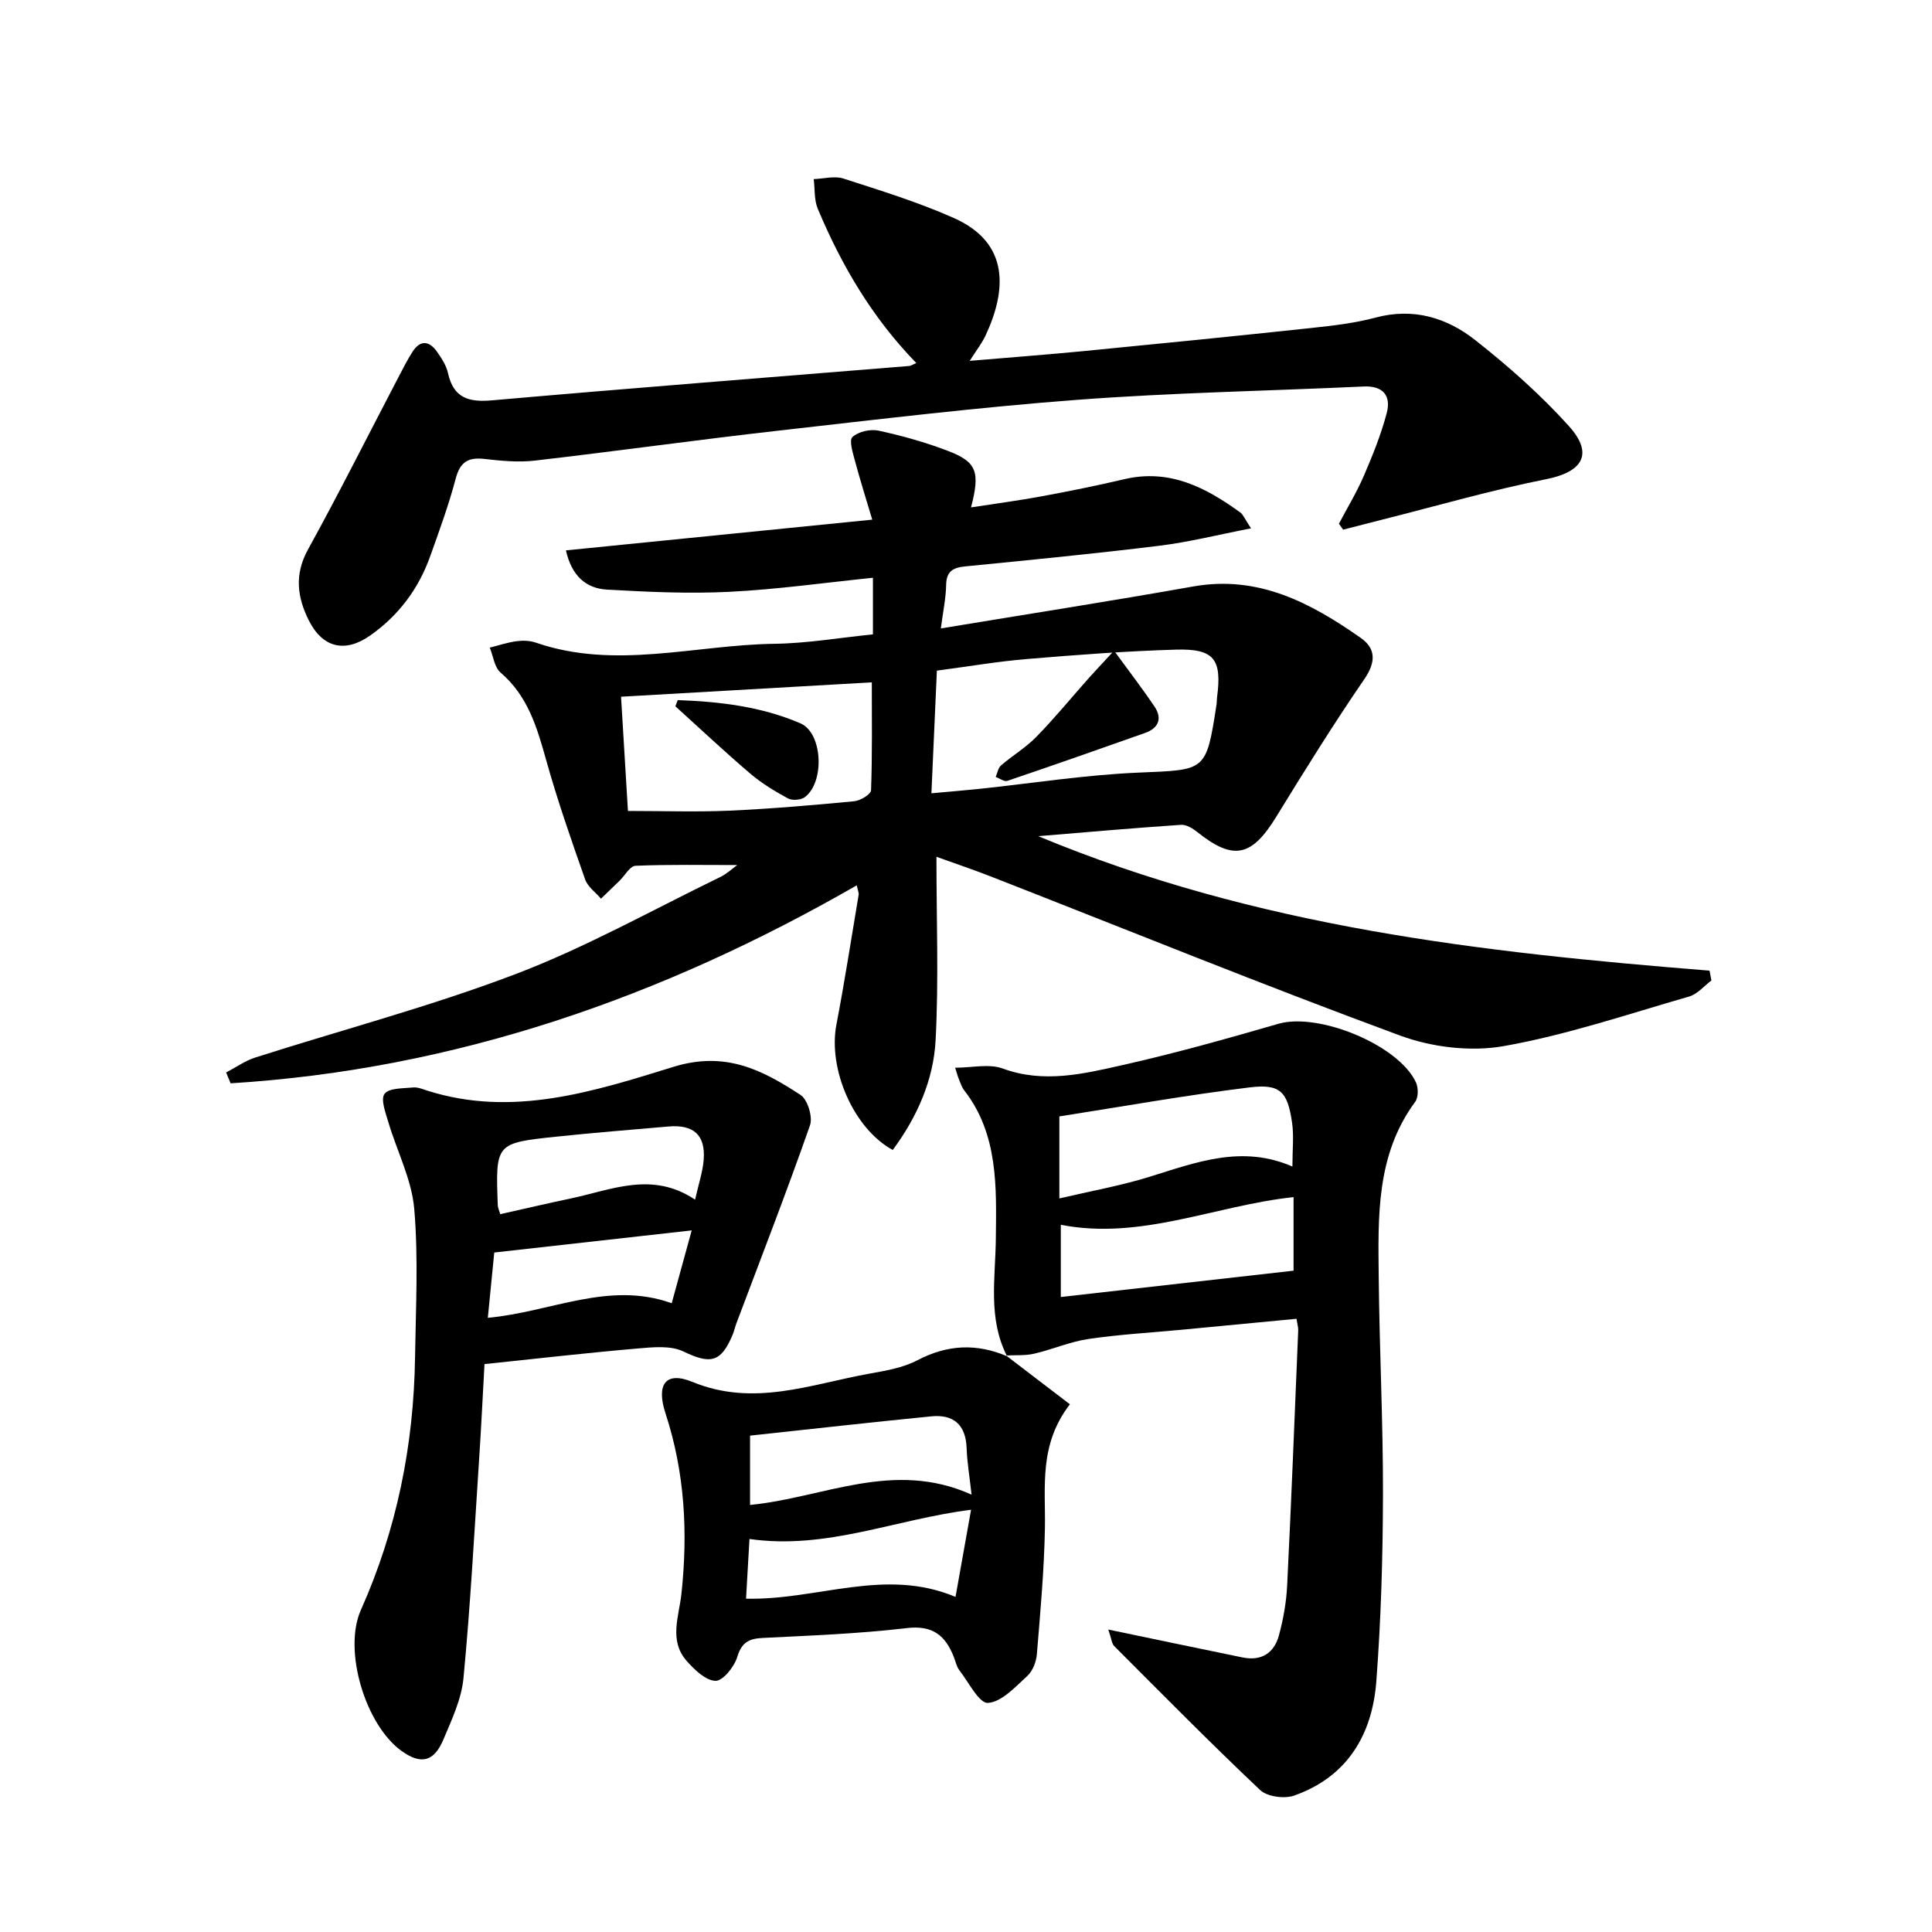
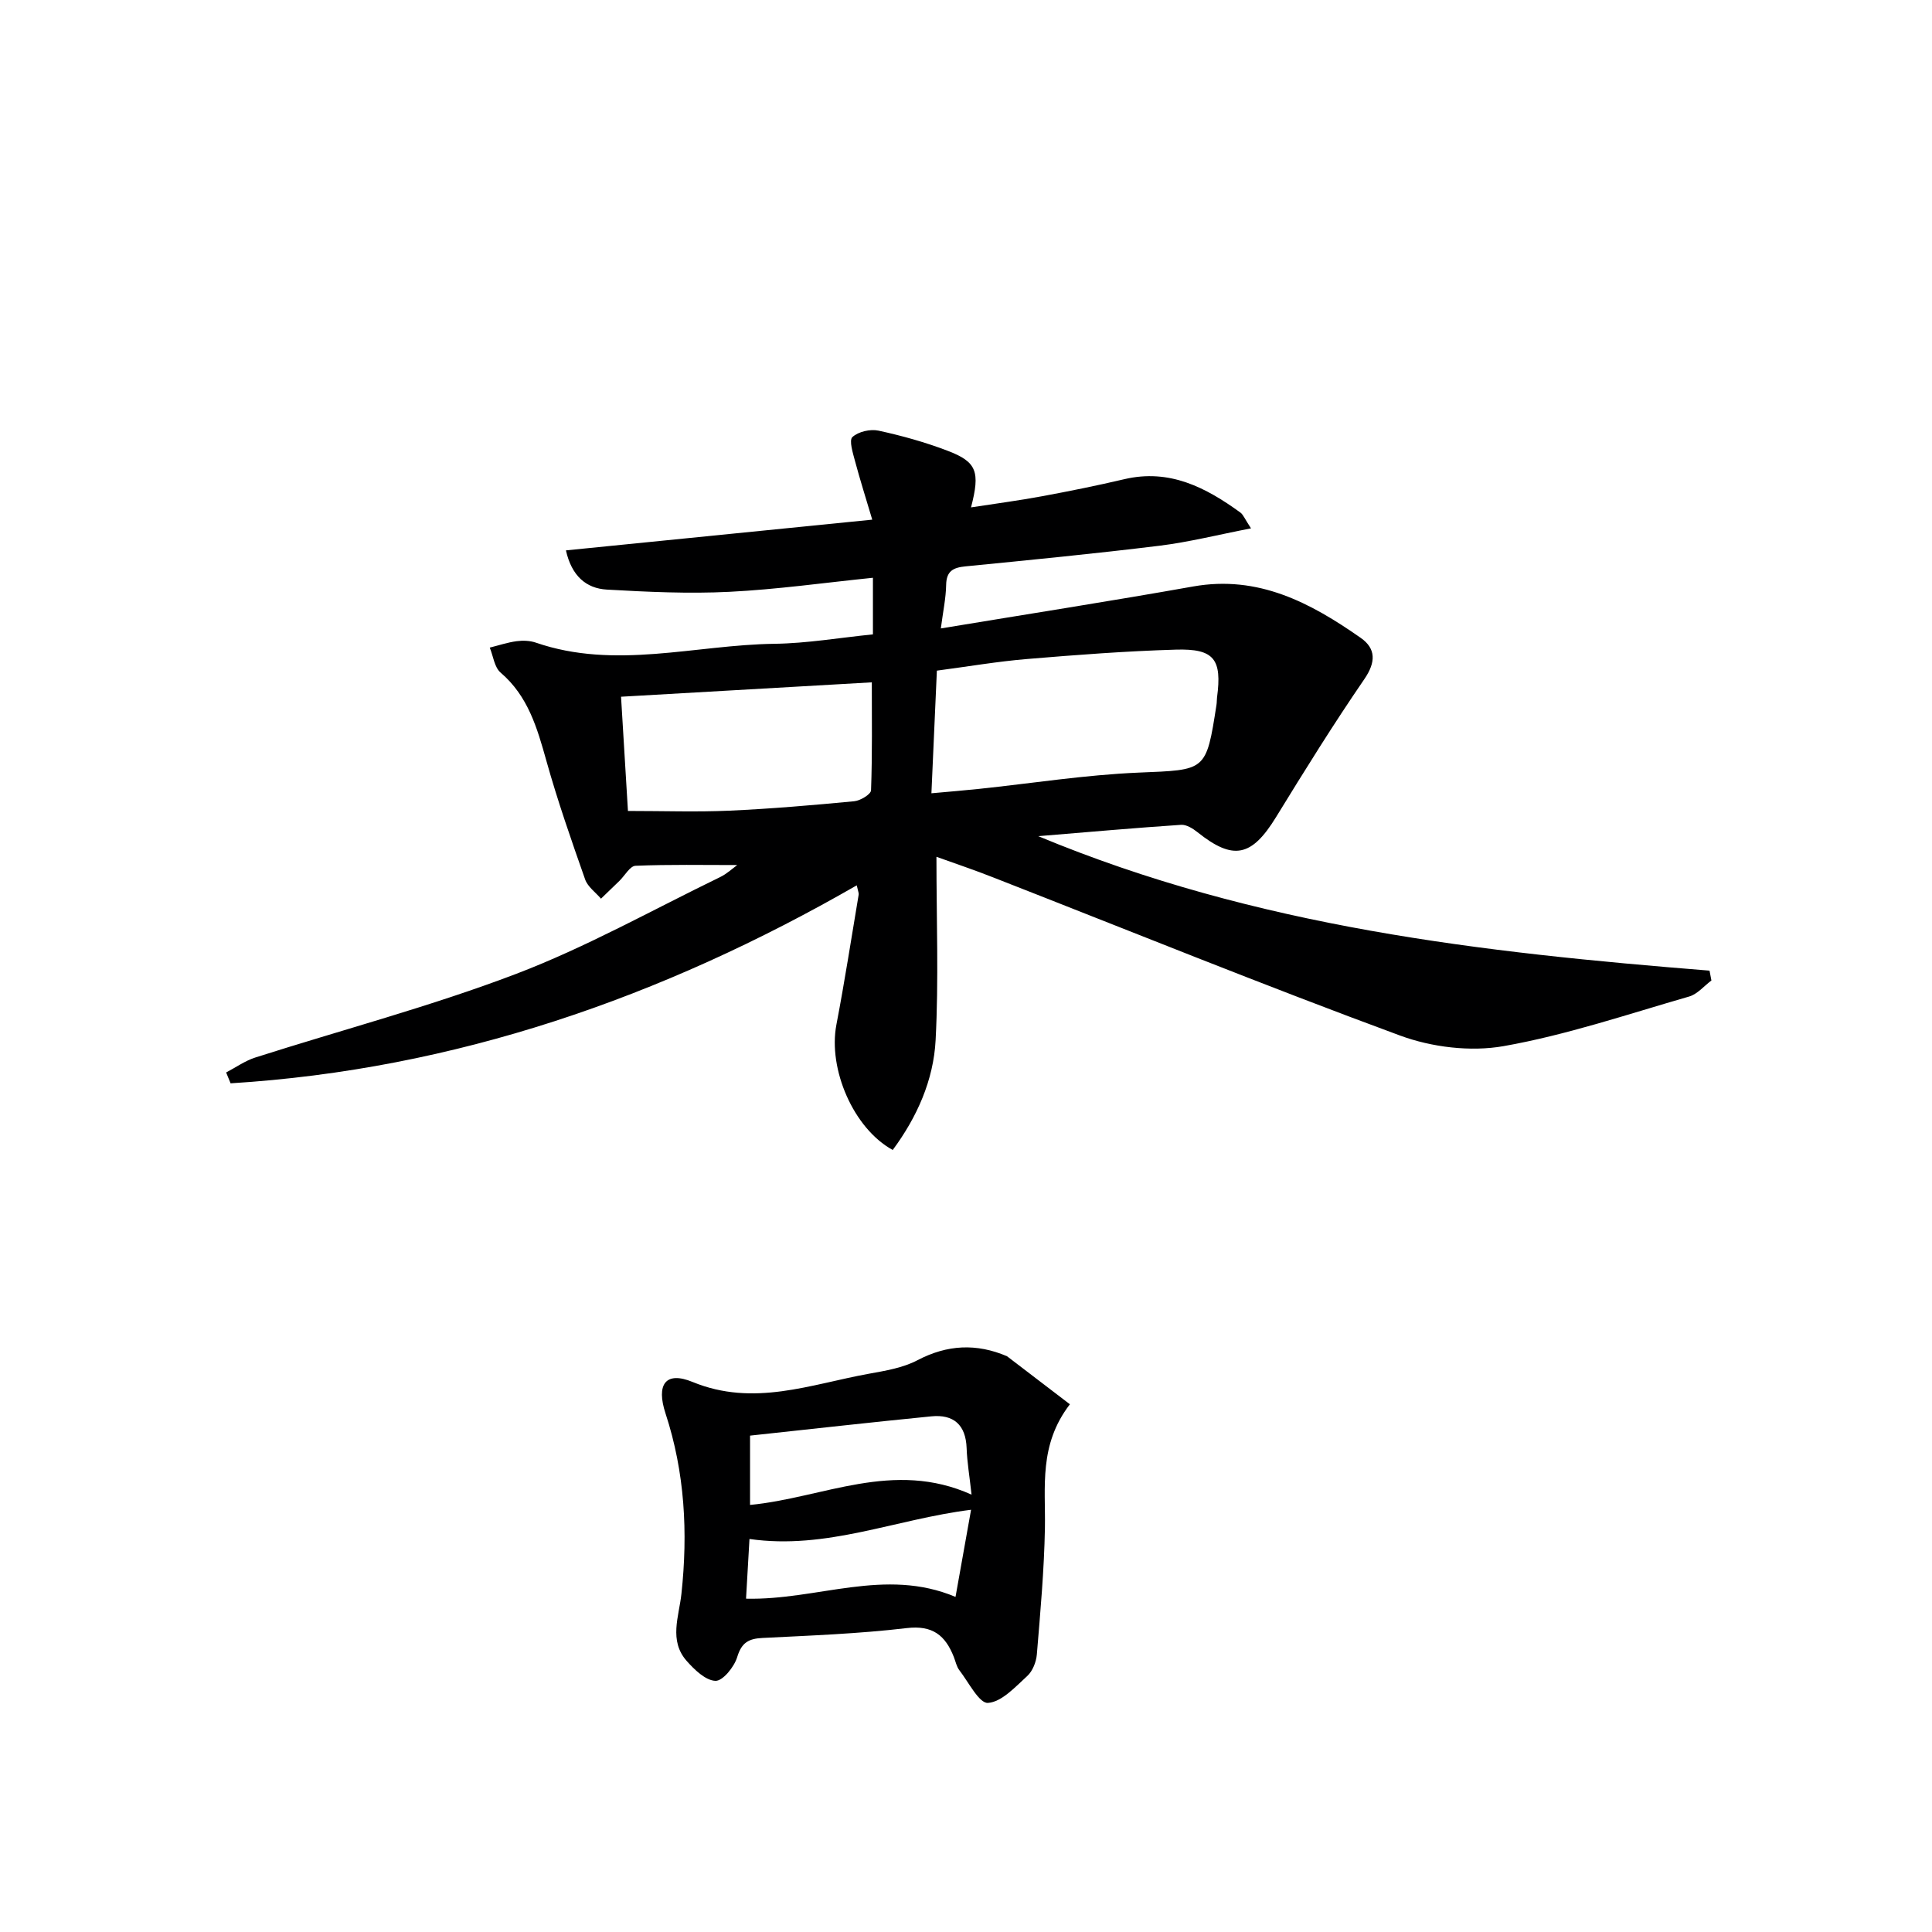
<svg xmlns="http://www.w3.org/2000/svg" enable-background="new 0 0 400 400" viewBox="0 0 400 400">
  <g fill="#000001">
    <path d="m193.88 177.39c0 13.11.48 25.55-.17 37.94-.43 8.32-3.86 15.98-8.88 22.76-8.14-4.45-13.42-16.77-11.66-25.95 1.71-8.94 3.1-17.95 4.61-26.93.05-.3-.12-.64-.4-1.91-40.42 23.24-83.24 38.12-129.64 40.99-.31-.75-.61-1.5-.92-2.25 2-1.04 3.89-2.4 6-3.08 18.02-5.76 36.38-10.6 54.02-17.32 14.53-5.54 28.23-13.24 42.26-20.05 1.4-.68 2.59-1.81 3.54-2.49-6.96 0-14.02-.14-21.06.15-1.15.05-2.21 2.02-3.31 3.1-1.27 1.24-2.56 2.47-3.84 3.71-1.12-1.31-2.74-2.45-3.28-3.97-2.86-8.13-5.71-16.29-8.03-24.58-1.91-6.81-3.79-13.39-9.47-18.25-1.29-1.1-1.53-3.42-2.25-5.18 1.85-.46 3.69-1.08 5.57-1.33 1.29-.17 2.75-.12 3.97.3 16.44 5.67 32.95.46 49.41.24 6.75-.09 13.49-1.26 20.38-1.95 0-4.01 0-7.46 0-11.72-10.06 1.03-19.87 2.42-29.73 2.91-8.43.42-16.92.02-25.36-.46-4.3-.25-7.29-2.84-8.47-8.12 20.96-2.1 41.67-4.18 63.42-6.36-1.3-4.38-2.53-8.24-3.57-12.14-.44-1.66-1.27-4.28-.54-4.96 1.23-1.13 3.71-1.7 5.41-1.33 4.85 1.05 9.68 2.4 14.31 4.17 6.03 2.3 6.77 4.3 4.84 11.72 5.12-.79 9.92-1.42 14.66-2.3 5.72-1.06 11.42-2.21 17.08-3.54 9.35-2.2 16.87 1.71 24.03 6.91.6.44.89 1.29 2.2 3.27-6.87 1.33-12.87 2.85-18.97 3.6-13.36 1.64-26.75 2.95-40.15 4.27-2.55.25-3.95.97-4 3.84-.05 2.74-.64 5.48-1.1 9.01 17.97-2.97 35.15-5.65 52.26-8.69 13.48-2.39 24.31 3.39 34.68 10.65 3.15 2.21 3.16 5.01.74 8.54-6.39 9.31-12.36 18.92-18.27 28.55-5.05 8.23-8.86 9.06-16.27 3.14-.95-.76-2.29-1.6-3.39-1.53-9.42.63-18.83 1.46-29.58 2.35 45.27 18.85 91.97 24.08 138.98 27.84.13.68.26 1.36.39 2.04-1.53 1.14-2.9 2.83-4.61 3.32-12.74 3.67-25.4 7.97-38.41 10.27-6.86 1.21-14.88.23-21.47-2.2-28.18-10.39-56.02-21.71-84-32.65-4-1.59-8.08-2.95-11.96-4.35zm.09-38.54c-.39 8.82-.75 16.87-1.13 25.39 3.86-.35 6.82-.59 9.77-.9 11.04-1.16 22.05-2.91 33.12-3.38 13.96-.59 13.98-.14 16.13-14.04.08-.49.05-1 .11-1.49 1.06-7.93-.55-10.17-8.53-9.93-10.27.3-20.53 1.08-30.78 1.94-6.07.5-12.11 1.54-18.69 2.41zm-63.96 29.05c7.45 0 14.23.24 20.99-.06 8.63-.39 17.25-1.13 25.85-1.95 1.28-.12 3.46-1.44 3.49-2.27.27-7.42.16-14.86.16-22.35-17.38 1-34.55 1.98-51.92 2.98.5 8.28.97 16.05 1.43 23.65z" />
-     <path d="m208.49 280.78c-4-7.89-2.39-16.08-2.31-24.46.1-10.35.56-21.45-6.54-30.56-.5-.64-.76-1.47-1.08-2.24-.25-.6-.41-1.23-.81-2.46 3.52 0 7.02-.87 9.83.16 8.55 3.14 16.8 1.1 24.97-.74 10.81-2.43 21.5-5.44 32.15-8.52 8.25-2.39 24.82 4.34 28.45 12.12.52 1.12.53 3.13-.15 4.04-8.11 10.99-7.68 23.74-7.55 36.36.15 14.98.91 29.95.88 44.92-.03 12.92-.4 25.86-1.38 38.74-.84 11.03-6.03 19.75-17.02 23.62-2.02.71-5.57.23-7.04-1.16-10.28-9.71-20.21-19.79-30.21-29.8-.49-.49-.54-1.43-1.22-3.42 5.15 1.08 9.41 1.97 13.66 2.85 4.7.98 9.4 1.94 14.1 2.92 3.96.82 6.59-.91 7.58-4.6.9-3.34 1.52-6.82 1.69-10.27.87-17.6 1.56-35.21 2.29-52.82.03-.63-.18-1.27-.35-2.42-8.03.77-15.91 1.53-23.78 2.27-6.45.61-12.94.97-19.34 1.92-3.8.56-7.44 2.17-11.21 3.04-1.85.43-3.84.26-5.77.37zm59.09-39.26c0-3.5.33-6.34-.07-9.08-.94-6.41-2.41-8.08-8.76-7.31-13.25 1.62-26.41 3.98-39.42 6.01v16.98c6.47-1.52 12.66-2.62 18.61-4.46 9.68-3 19.19-6.7 29.64-2.14zm.24 6.33c-16.24 1.73-31.6 8.98-48.19 5.73v14.95c16.35-1.85 32.2-3.64 48.19-5.45 0-4.88 0-9.98 0-15.23z" />
-     <path d="m189.71 75.16c-9.17-9.43-15.5-20.26-20.4-31.94-.77-1.84-.58-4.08-.84-6.14 2.05-.07 4.29-.71 6.13-.12 7.7 2.49 15.49 4.89 22.87 8.17 11.7 5.19 10.89 15.11 6.58 24.33-.75 1.61-1.89 3.05-3.28 5.25 8.39-.71 16.06-1.29 23.71-2.03 15.7-1.53 31.4-3.1 47.08-4.78 4.45-.48 8.95-1 13.26-2.15 7.8-2.09 14.72.02 20.61 4.66 6.88 5.42 13.54 11.31 19.39 17.8 5.21 5.78 2.83 9.51-4.7 11-11.35 2.26-22.5 5.49-33.73 8.32-2.77.7-5.54 1.42-8.31 2.13-.29-.41-.58-.82-.87-1.23 1.74-3.31 3.7-6.52 5.17-9.94 1.82-4.23 3.56-8.54 4.73-12.98.93-3.53-.71-5.68-4.79-5.49-19.77.92-39.57 1.27-59.29 2.76-20.69 1.56-41.31 4.06-61.94 6.39-16.83 1.9-33.6 4.26-50.42 6.2-3.39.39-6.92.04-10.35-.35-3.36-.39-5.06.6-5.97 4.06-1.43 5.44-3.38 10.75-5.27 16.05-2.41 6.78-6.57 12.33-12.46 16.46-5.2 3.64-9.83 2.53-12.67-3.12-2.4-4.76-3.05-9.51-.19-14.69 6.49-11.77 12.51-23.79 18.74-35.7.92-1.77 1.83-3.56 2.9-5.24 1.63-2.54 3.49-2.28 5.09 0 .94 1.34 1.92 2.84 2.26 4.4 1.13 5.12 4.21 6.08 9.08 5.65 28.8-2.53 57.62-4.77 86.43-7.12.31-.03.59-.24 1.45-.61z" />
-     <path d="m100.31 282.42c-.39 7.05-.71 13.67-1.15 20.28-.98 14.92-1.78 29.85-3.2 44.73-.41 4.34-2.43 8.61-4.16 12.72-1.95 4.64-4.66 5.23-8.63 2.39-7.51-5.37-12.19-20.84-8.45-29.22 7.43-16.65 10.94-34.1 11.21-52.25.15-10.28.71-20.62-.17-30.83-.53-6.07-3.58-11.91-5.35-17.89-.58-1.96-1.65-4.77-.79-5.89.94-1.23 3.83-1.1 5.9-1.31.94-.1 1.96.34 2.91.64 17.68 5.65 34.58.16 51-4.91 10.77-3.33 18.39.65 26.31 5.81 1.47.96 2.57 4.57 1.96 6.3-4.82 13.76-10.1 27.35-15.24 41-.29.78-.46 1.6-.78 2.37-2.42 5.78-4.64 6.12-10.18 3.45-2.66-1.28-6.33-.89-9.49-.62-10.42.9-20.8 2.09-31.7 3.23zm43.6-34.04c.73-3.29 1.61-5.81 1.79-8.38.35-5.04-2.15-7.22-7.31-6.77-7.76.68-15.53 1.29-23.27 2.11-12.53 1.32-12.53 1.39-12.06 14.22.02.47.25.93.51 1.82 4.88-1.09 9.7-2.22 14.55-3.24 8.46-1.77 16.88-5.74 25.79.24zm-42.91 24.46c13.18-1.22 25.03-7.69 38.07-3.02 1.5-5.48 2.83-10.3 4.14-15.08-13.96 1.56-27.22 3.05-40.88 4.58-.38 3.92-.83 8.45-1.33 13.52z" />
    <path d="m208.33 280.67c4.4 3.37 8.81 6.73 13.18 10.07-6.47 8.41-5.02 17.1-5.17 25.62-.16 8.73-.95 17.44-1.67 26.15-.13 1.57-.87 3.47-1.99 4.49-2.48 2.26-5.28 5.37-8.13 5.57-1.82.13-4.01-4.29-5.92-6.76-.59-.76-.78-1.82-1.15-2.75-1.75-4.45-4.37-6.62-9.76-5.98-9.89 1.17-19.88 1.54-29.83 2.04-2.89.14-4.35.95-5.26 3.96-.61 2.03-2.99 4.97-4.5 4.92-2.05-.07-4.35-2.3-5.96-4.12-3.73-4.22-1.59-9.22-1.09-13.88 1.37-12.69.71-25.16-3.29-37.36-1.97-6-.01-8.83 5.6-6.52 12.66 5.21 24.44.48 36.5-1.7 3.42-.62 7.03-1.21 10.04-2.79 6.21-3.26 12.26-3.53 18.58-.83-.02-.02-.18-.13-.18-.13zm-53.04 16.56v14.35c15.15-1.45 29.64-9.44 45.86-2.13-.42-3.84-.92-6.72-1.02-9.62-.17-4.85-2.71-7.05-7.32-6.59-12.49 1.23-24.95 2.64-37.52 3.99zm-.12 21.4c-.24 4.23-.47 8.25-.71 12.36 14.82.35 28.72-6.53 43.37-.37 1.16-6.49 2.17-12.19 3.22-18.04-15.69 1.96-29.93 8.34-45.88 6.05z" />
-     <path d="m230.65 134.72c3.23 4.43 5.94 7.93 8.4 11.6 1.65 2.47.78 4.46-1.98 5.43-9.49 3.36-18.98 6.69-28.52 9.92-.64.22-1.59-.52-2.4-.81.35-.81.5-1.87 1.1-2.39 2.39-2.05 5.16-3.7 7.34-5.94 3.81-3.9 7.27-8.14 10.9-12.22 1.4-1.56 2.85-3.08 5.16-5.59z" />
-     <path d="m140.32 144.95c8.69.3 17.34 1.34 25.4 4.81 4.64 2 5.05 12.2.91 15.28-.82.61-2.61.74-3.5.26-2.74-1.49-5.47-3.15-7.84-5.17-5.27-4.5-10.32-9.25-15.46-13.9.17-.43.33-.86.49-1.28z" />
  </g>
</svg>